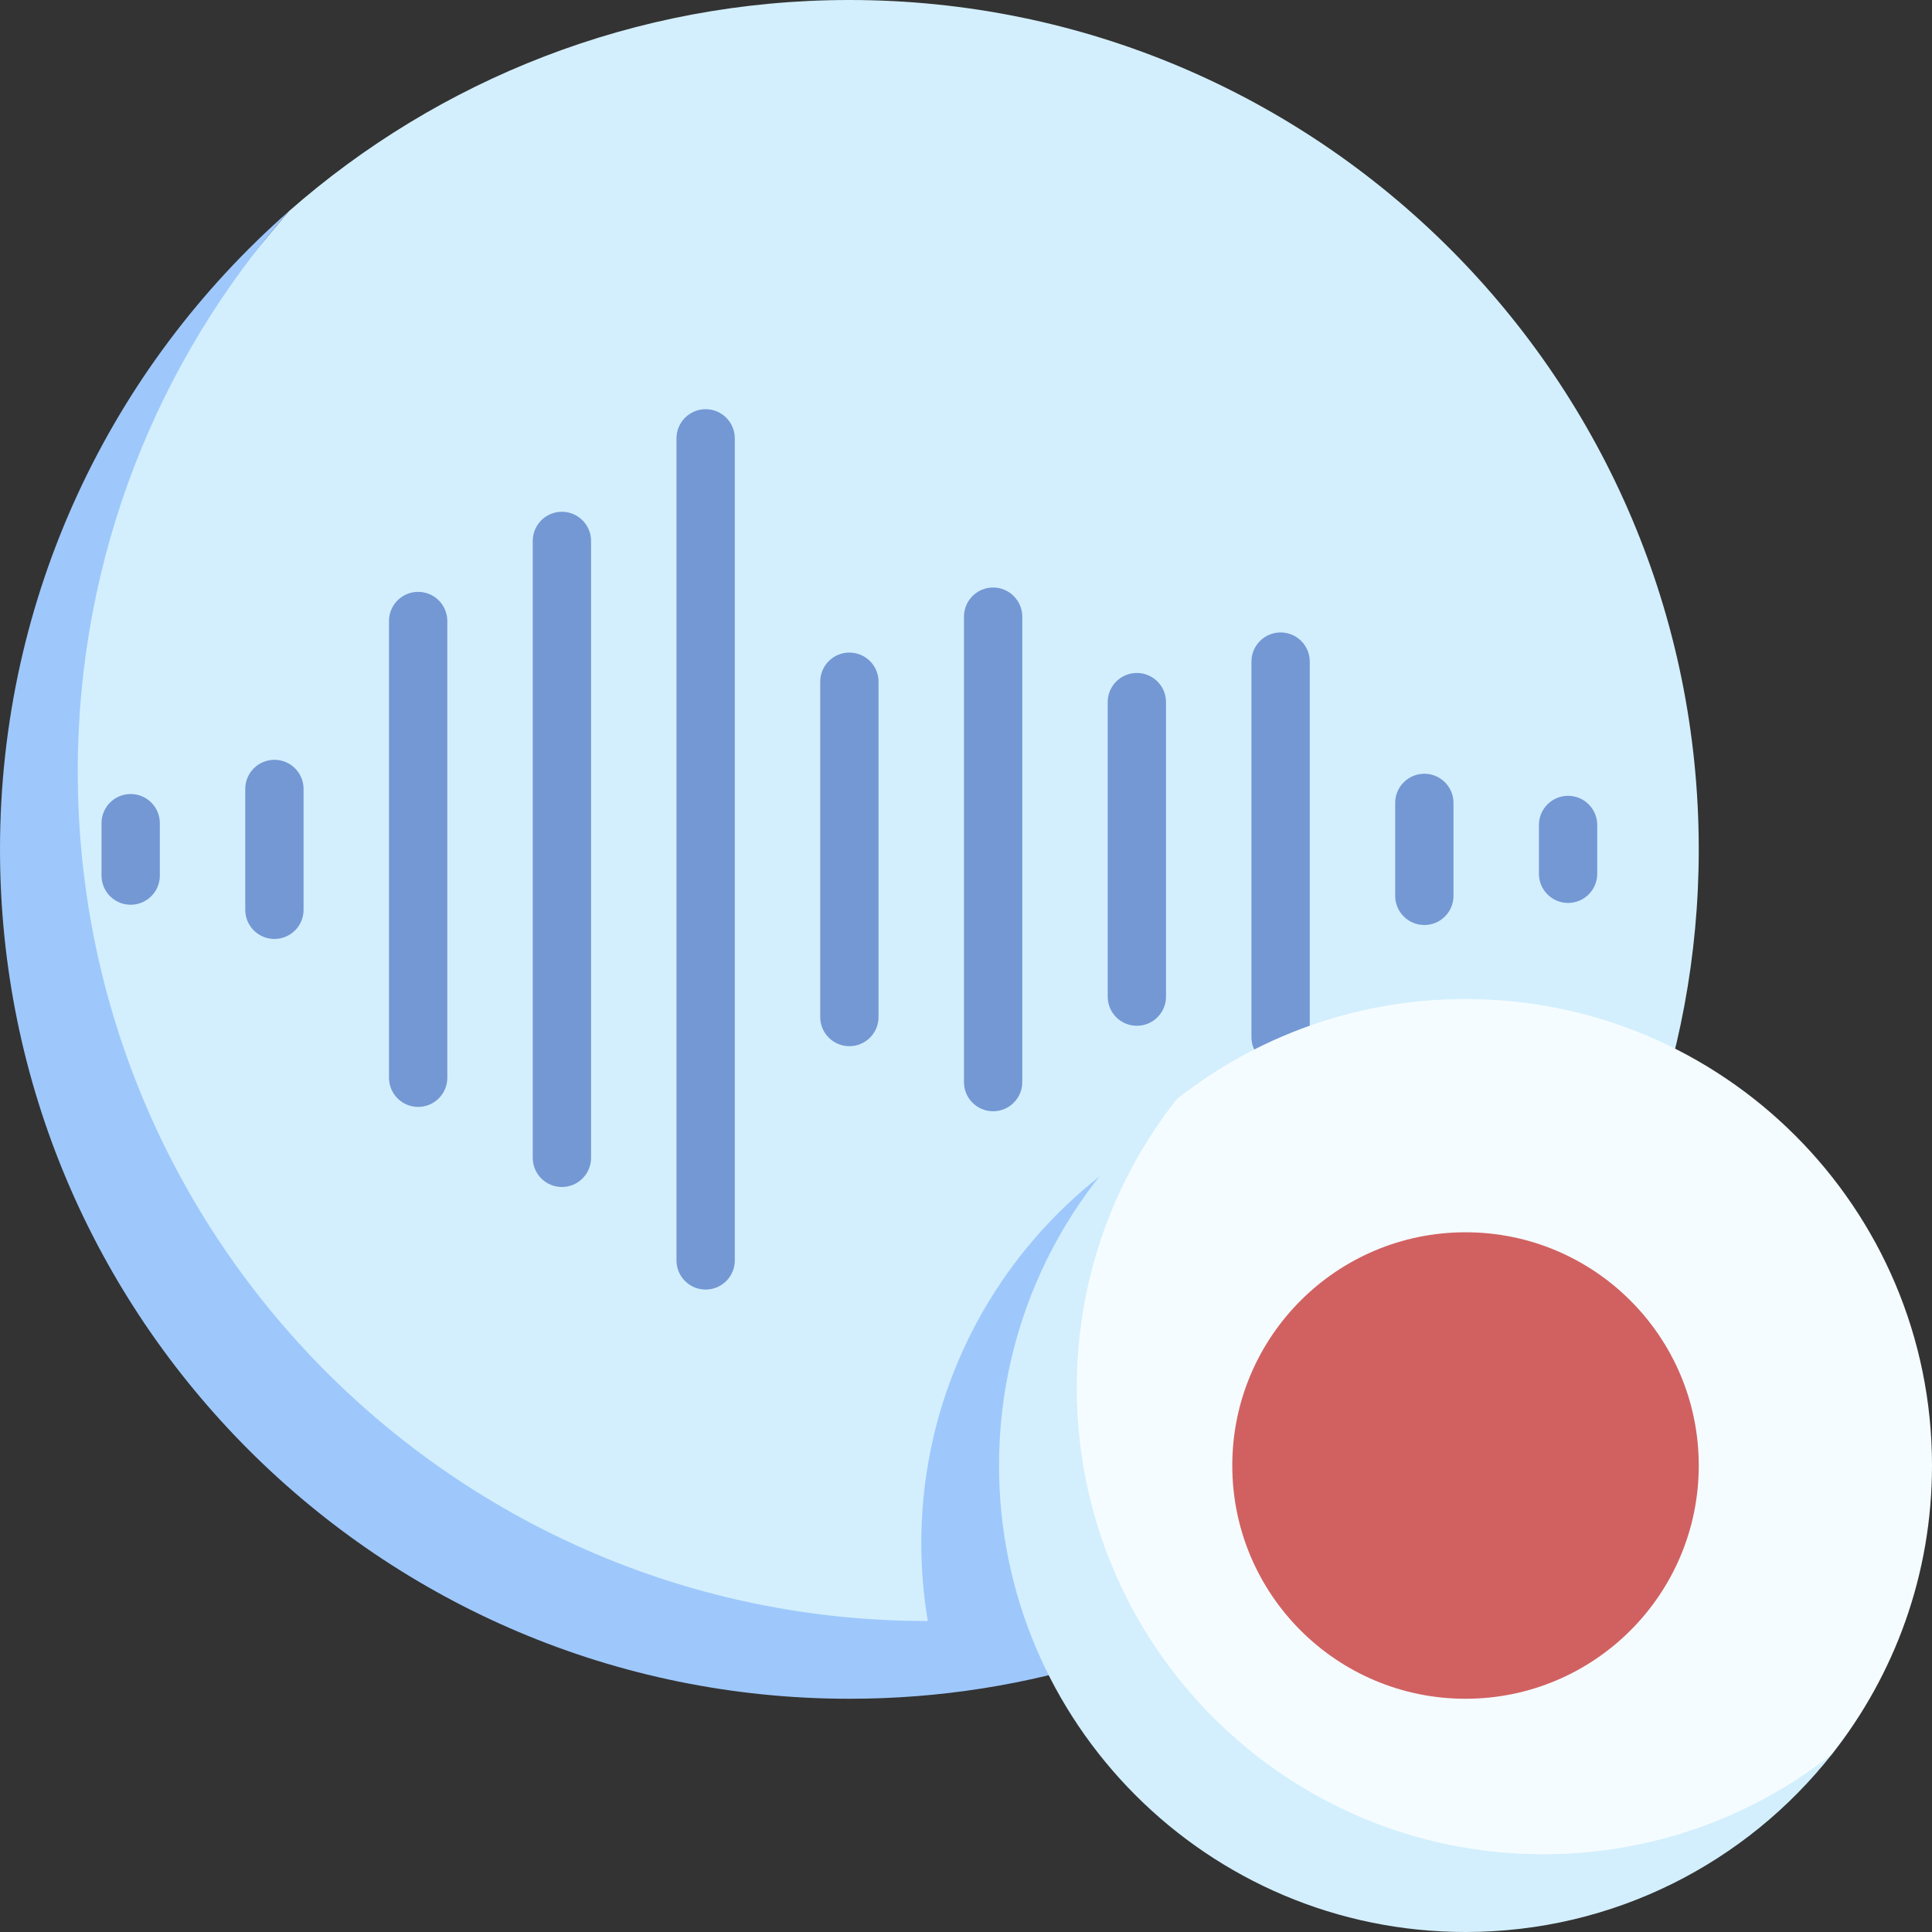
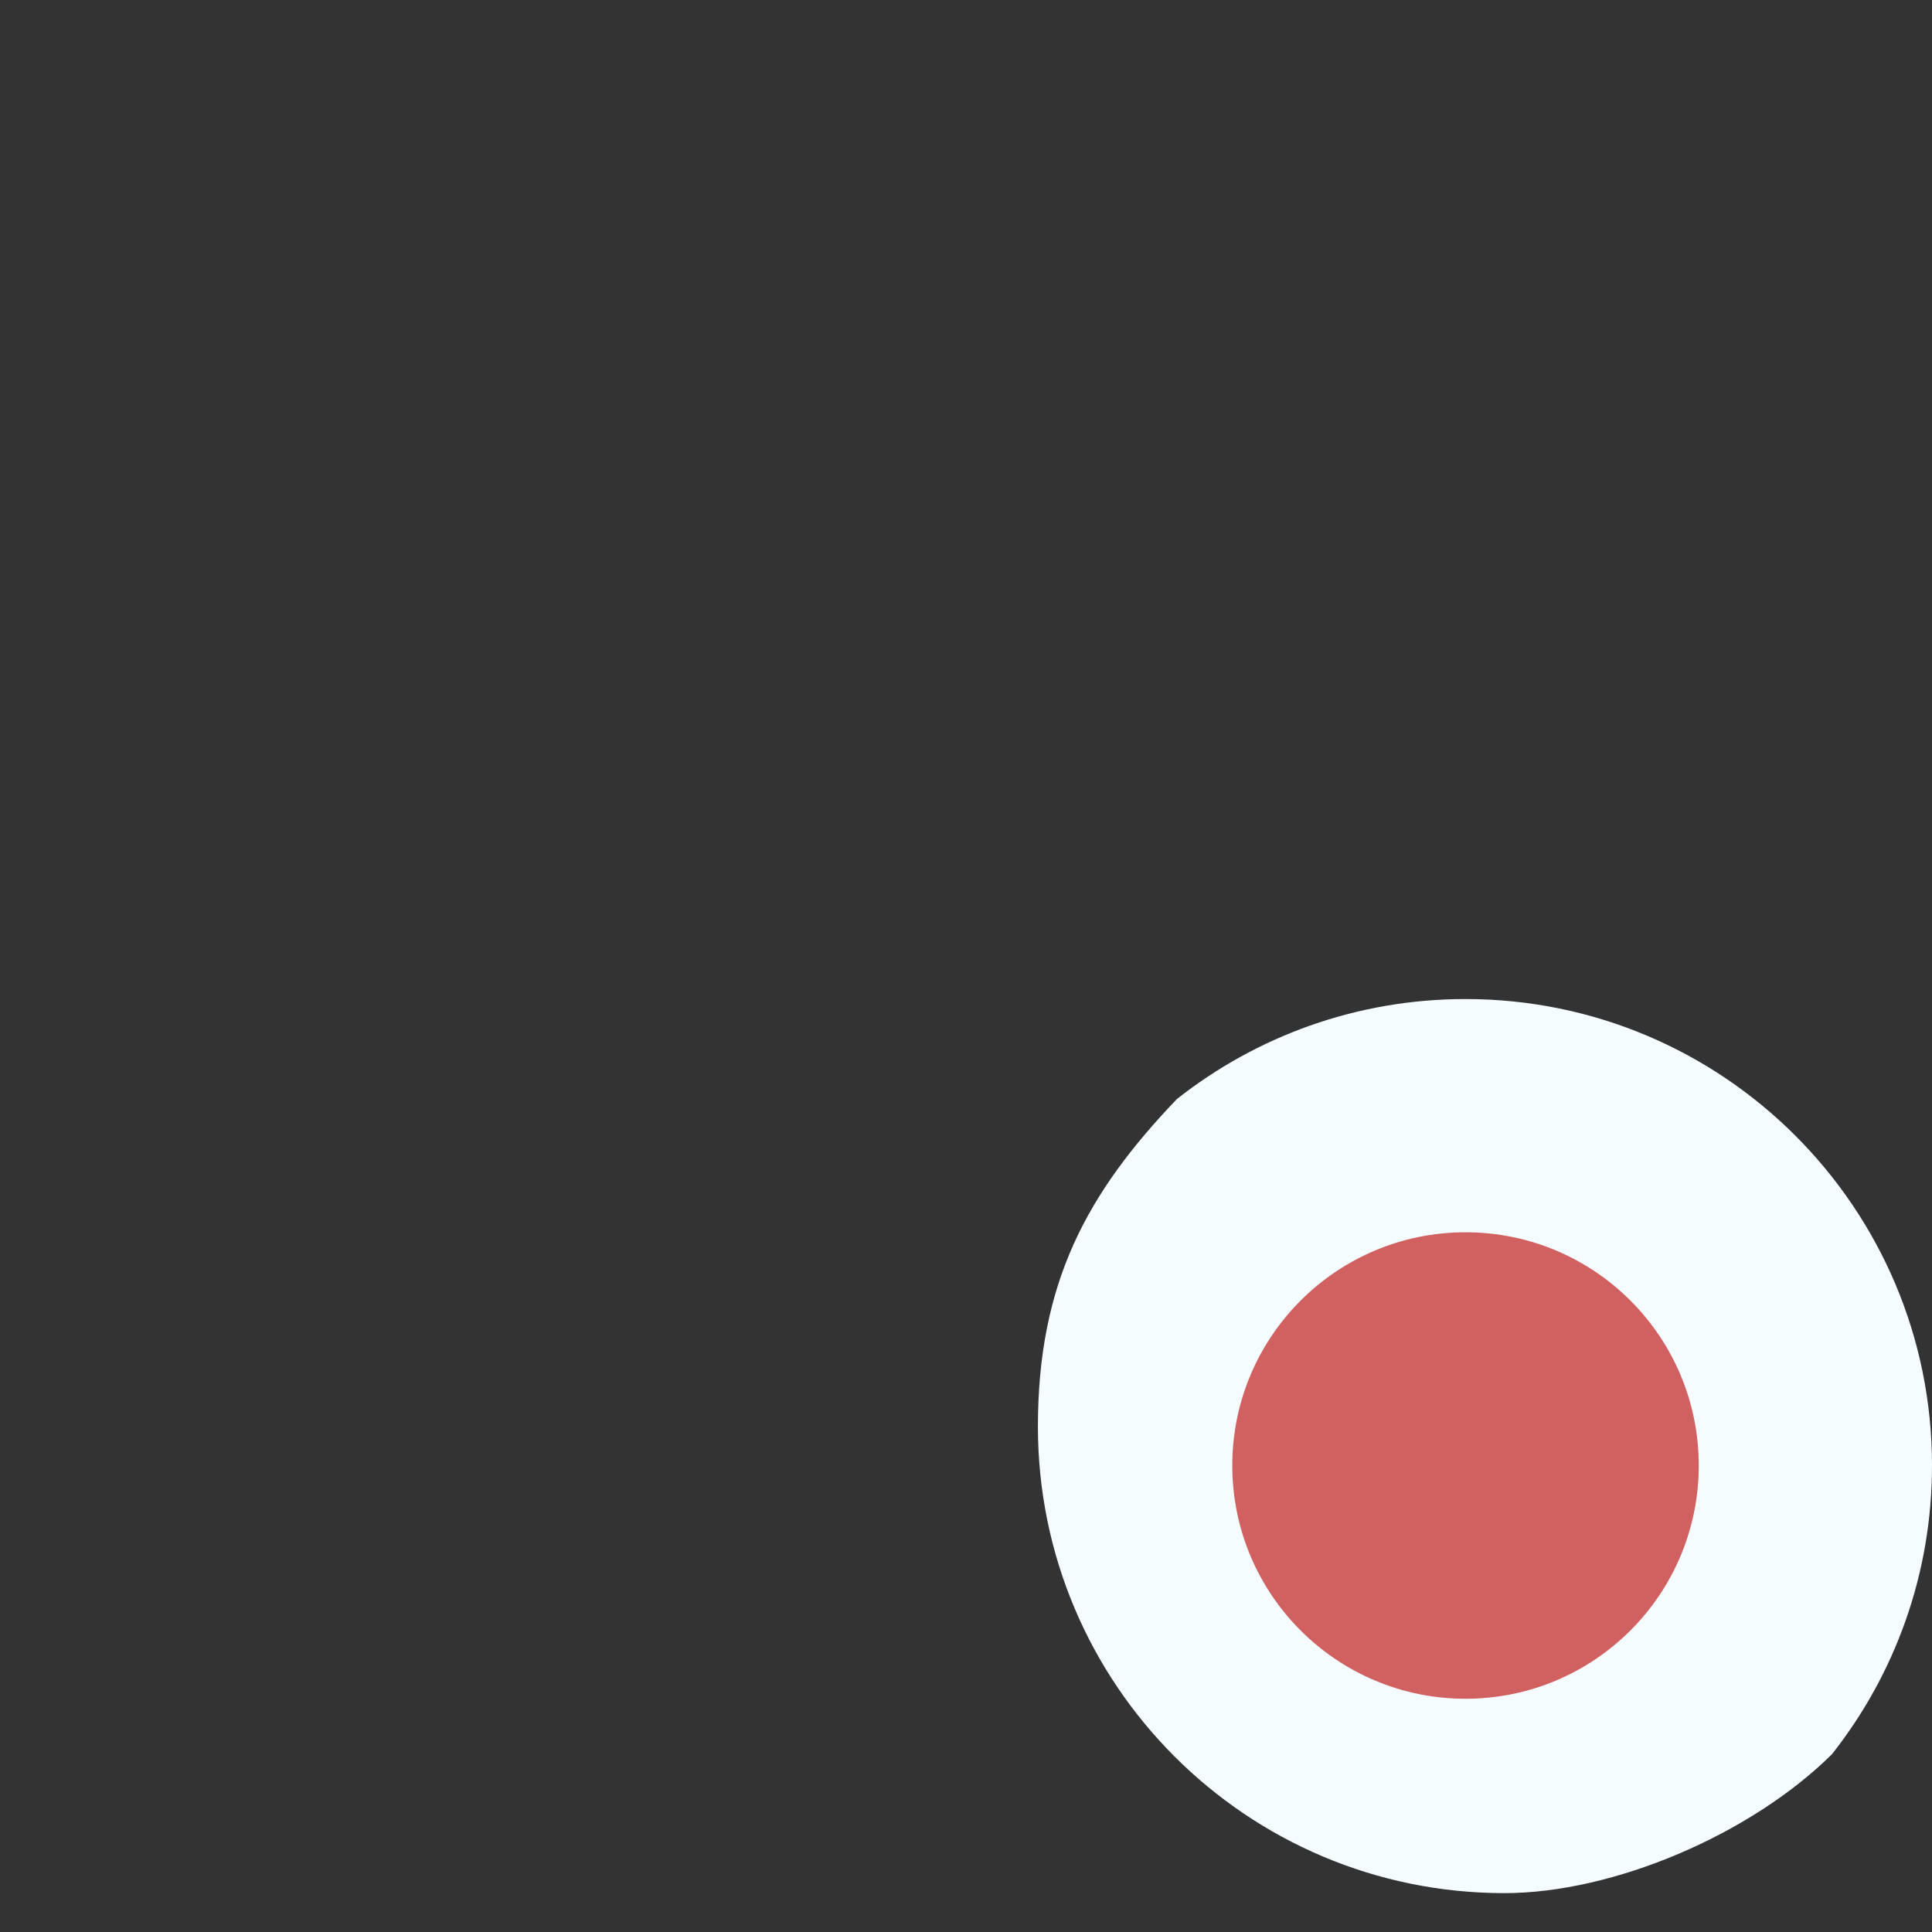
<svg xmlns="http://www.w3.org/2000/svg" id="Capa_1" height="512" viewBox="0 0 497 497" width="512">
  <rect x="0" y="0" width="497" height="497" fill="#333333" stroke="none" />
  <g>
-     <path d="m218.5 0c-55.248 0-105.697 20.514-144.172 54.328-40.712 47.678-64.328 88.924-64.328 144.172 0 141.25 107.826 228.5 228.5 228.5.056 0 184.135-130.463 184.135-130.463 9.272-24.237 14.365-50.54 14.365-78.037 0-120.674-97.826-218.5-218.5-218.5z" fill="#d3effd" />
-     <path d="m237 397c0 6.815.577 13.493 1.668 19.998-.056 0-.112.002-.168.002-120.674 0-218.5-97.826-218.5-218.5 0-55.248 20.514-105.697 54.328-144.172-45.563 40.045-74.328 98.745-74.328 164.172 0 120.674 97.826 218.5 218.5 218.5 93.178 0 172.719-58.331 204.135-140.463-18.861-12.349-41.407-19.537-65.635-19.537-66.274 0-120 53.726-120 120z" fill="#9ec8fc" />
-     <path d="m181.523 331.735c-4.143 0-7.5-3.358-7.5-7.5v-211.47c0-4.142 3.357-7.5 7.5-7.5s7.5 3.358 7.5 7.5v211.47c0 4.142-3.357 7.5-7.5 7.5zm-36.976-26.386c-4.143 0-7.5-3.358-7.5-7.5v-158.698c0-4.142 3.357-7.5 7.5-7.5s7.5 3.358 7.5 7.5v158.698c0 4.142-3.358 7.5-7.5 7.5zm110.93-19.485c-4.143 0-7.5-3.358-7.5-7.5v-119.728c0-4.142 3.357-7.5 7.5-7.5s7.5 3.358 7.5 7.5v119.728c0 4.142-3.358 7.5-7.5 7.5zm-147.908-1.117c-4.143 0-7.5-3.358-7.5-7.5v-117.494c0-4.142 3.357-7.5 7.5-7.5s7.5 3.358 7.5 7.5v117.493c0 4.143-3.357 7.501-7.5 7.501zm221.862-10.44c-4.143 0-7.5-3.358-7.5-7.5v-96.613c0-4.142 3.357-7.5 7.5-7.5s7.5 3.358 7.5 7.5v96.613c0 4.142-3.358 7.5-7.5 7.5zm-110.931-5.178c-4.143 0-7.5-3.358-7.5-7.5v-86.259c0-4.142 3.357-7.5 7.5-7.5s7.5 3.358 7.5 7.5v86.259c0 4.142-3.357 7.5-7.5 7.5zm73.953-5.25c-4.143 0-7.5-3.358-7.5-7.5v-75.759c0-4.142 3.357-7.5 7.5-7.5s7.5 3.358 7.5 7.5v75.759c0 4.142-3.357 7.5-7.5 7.5zm-221.86-22.336c-4.143 0-7.5-3.358-7.5-7.5v-31.086c0-4.142 3.357-7.5 7.5-7.5s7.5 3.358 7.5 7.5v31.086c0 4.142-3.358 7.5-7.5 7.5zm295.814-3.588c-4.143 0-7.5-3.358-7.5-7.5v-23.909c0-4.142 3.357-7.5 7.5-7.5s7.5 3.358 7.5 7.5v23.909c0 4.142-3.357 7.5-7.5 7.5zm-332.791-5.213c-4.143 0-7.5-3.358-7.5-7.5v-13.483c0-4.142 3.357-7.5 7.5-7.5s7.5 3.358 7.5 7.5v13.483c0 4.142-3.357 7.5-7.5 7.5zm369.768-.465c-4.143 0-7.5-3.358-7.5-7.5v-12.555c0-4.142 3.357-7.5 7.5-7.5s7.5 3.358 7.5 7.5v12.555c0 4.142-3.358 7.5-7.5 7.5z" fill="#7398d4" />
-     <path d="m377 257c-28.041 0-53.834 9.62-74.263 25.737-23.17 24.211-35.737 47.287-35.737 84.263 0 66.274 53.726 120 120 120 28.041 0 63.381-15.054 84.263-35.737 16.117-20.429 25.737-46.222 25.737-74.263 0-66.274-53.726-120-120-120z" fill="#f5fcff" />
-     <path d="m277 357c0-28.041 9.62-53.834 25.737-74.263-27.855 21.975-45.737 56.03-45.737 94.263 0 66.274 53.726 120 120 120 38.233 0 72.288-17.882 94.263-45.737-20.429 16.117-46.222 25.737-74.263 25.737-66.274 0-120-53.726-120-120z" fill="#d3effd" />
+     <path d="m377 257c-28.041 0-53.834 9.62-74.263 25.737-23.17 24.211-35.737 47.287-35.737 84.263 0 66.274 53.726 120 120 120 28.041 0 63.381-15.054 84.263-35.737 16.117-20.429 25.737-46.222 25.737-74.263 0-66.274-53.726-120-120-120" fill="#f5fcff" />
    <circle cx="377" cy="377" fill="#d16161" r="60" />
  </g>
</svg>